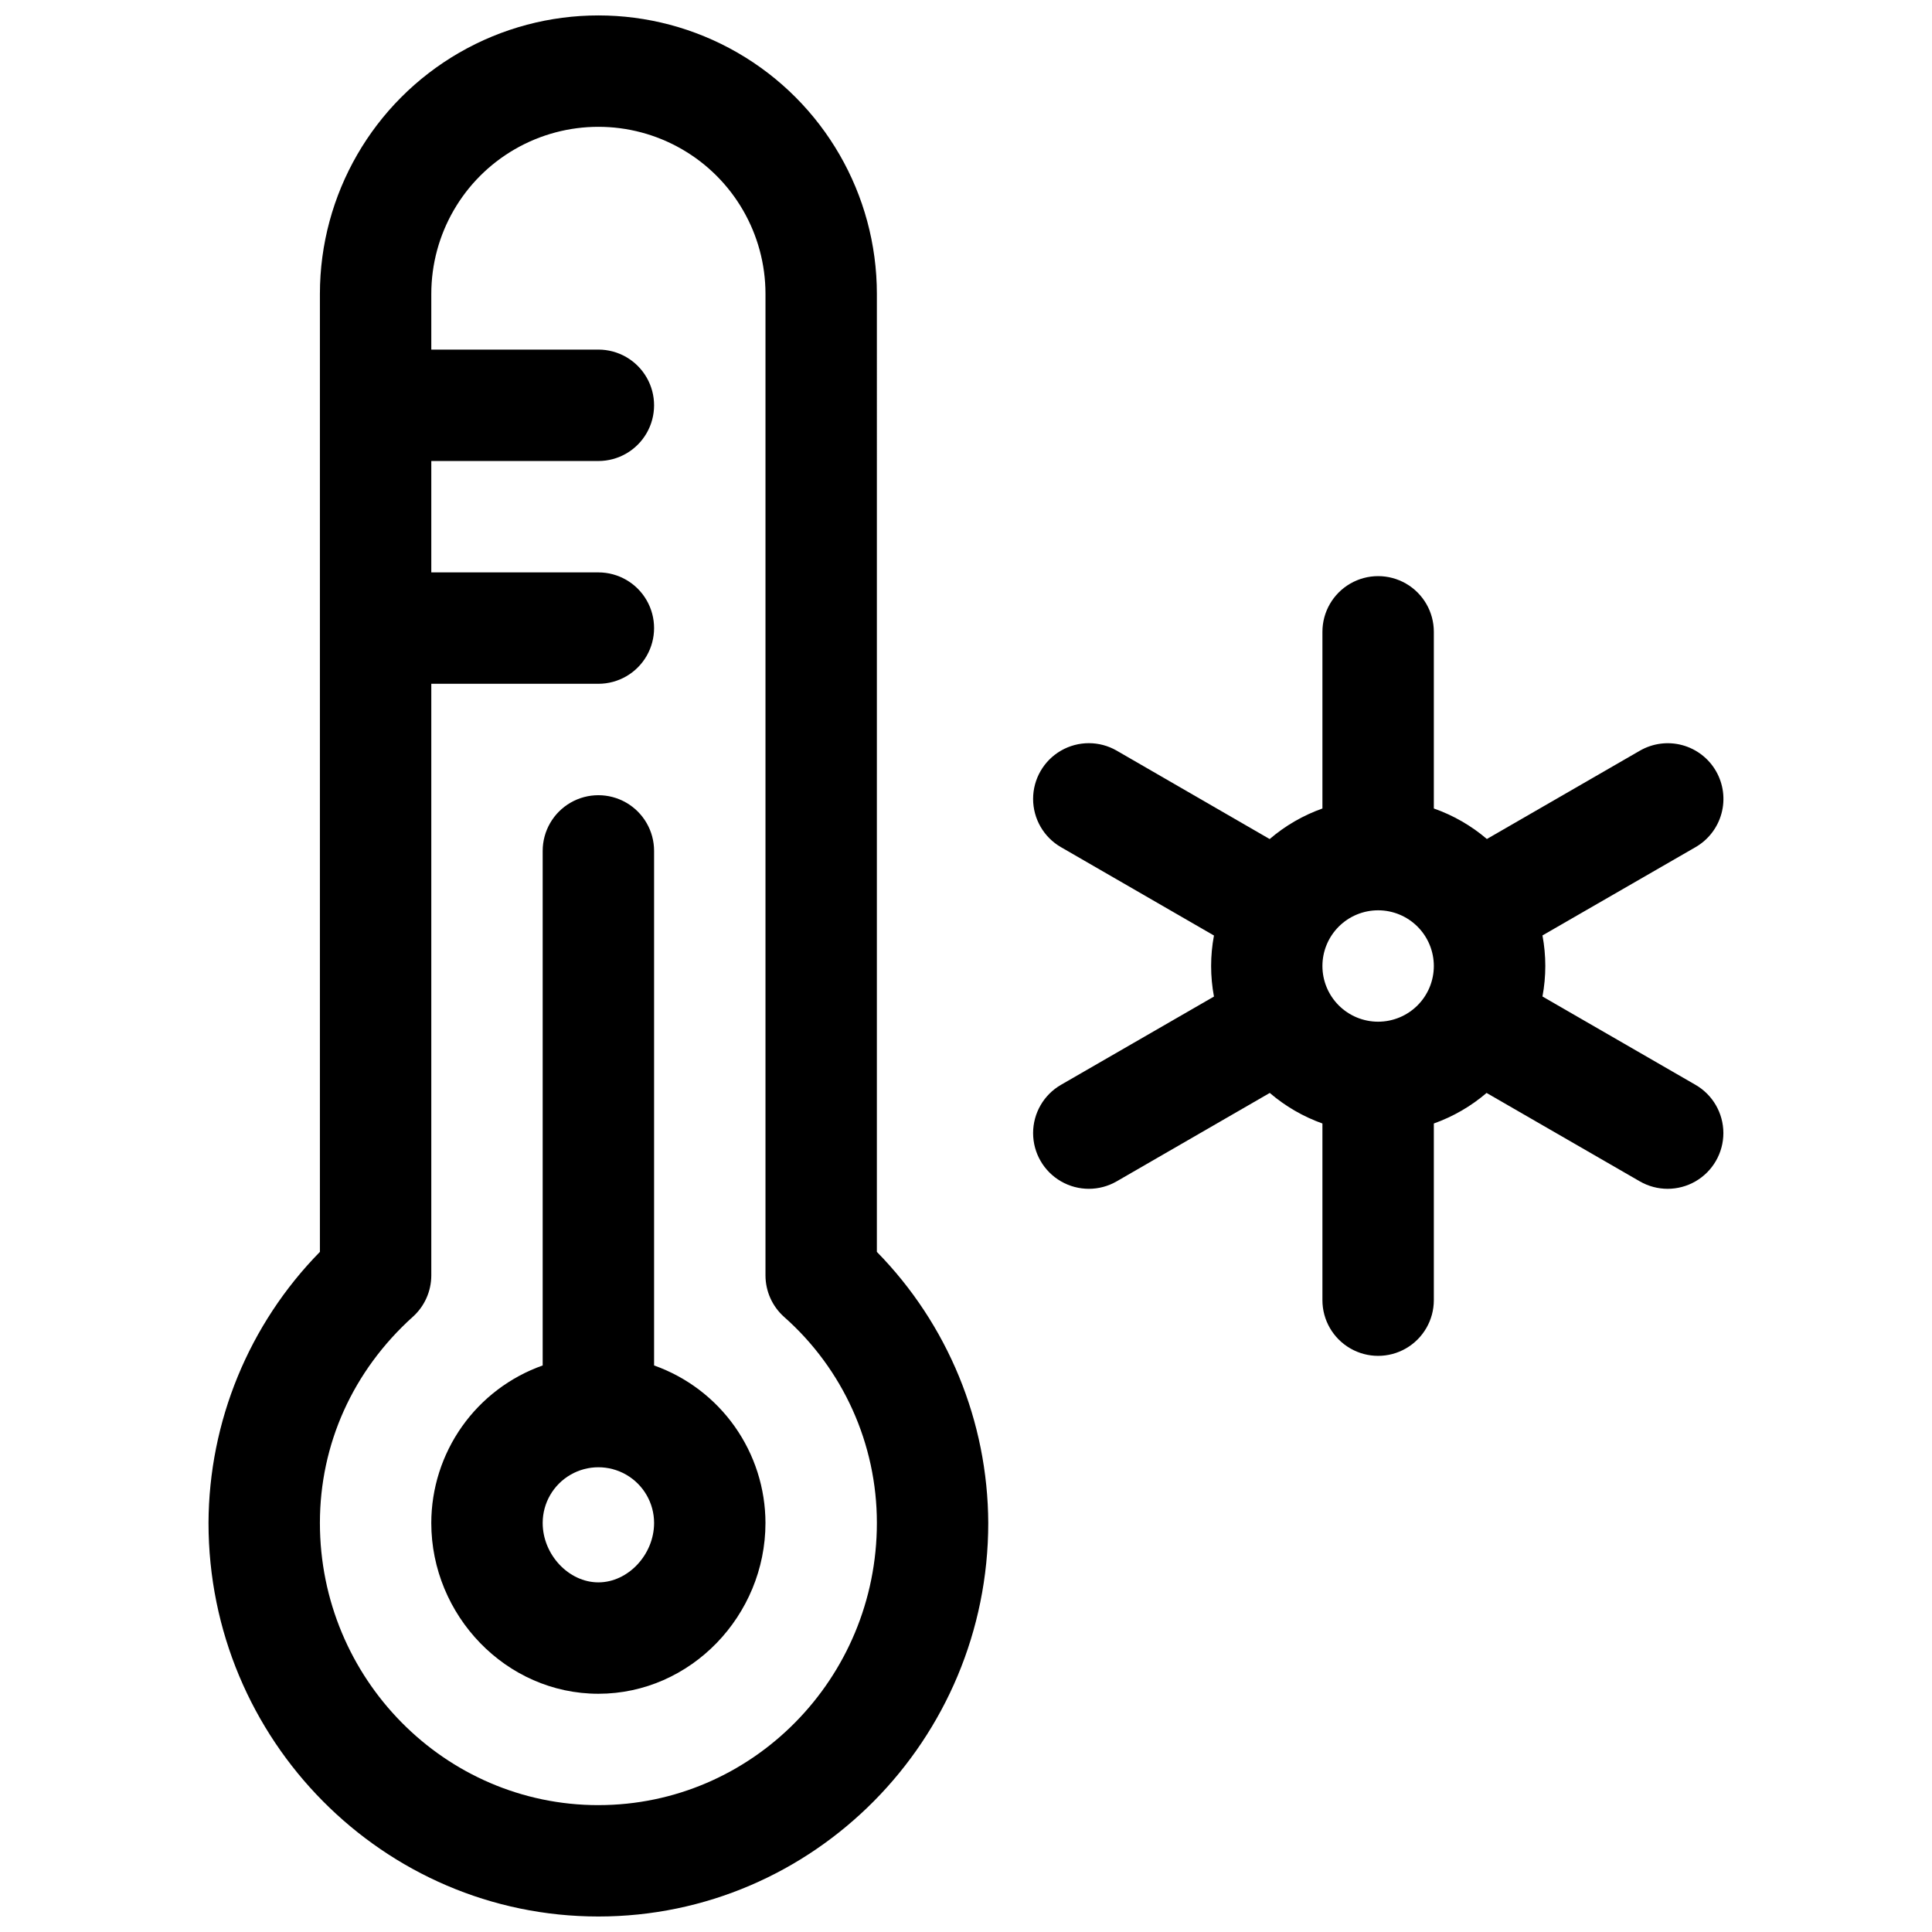
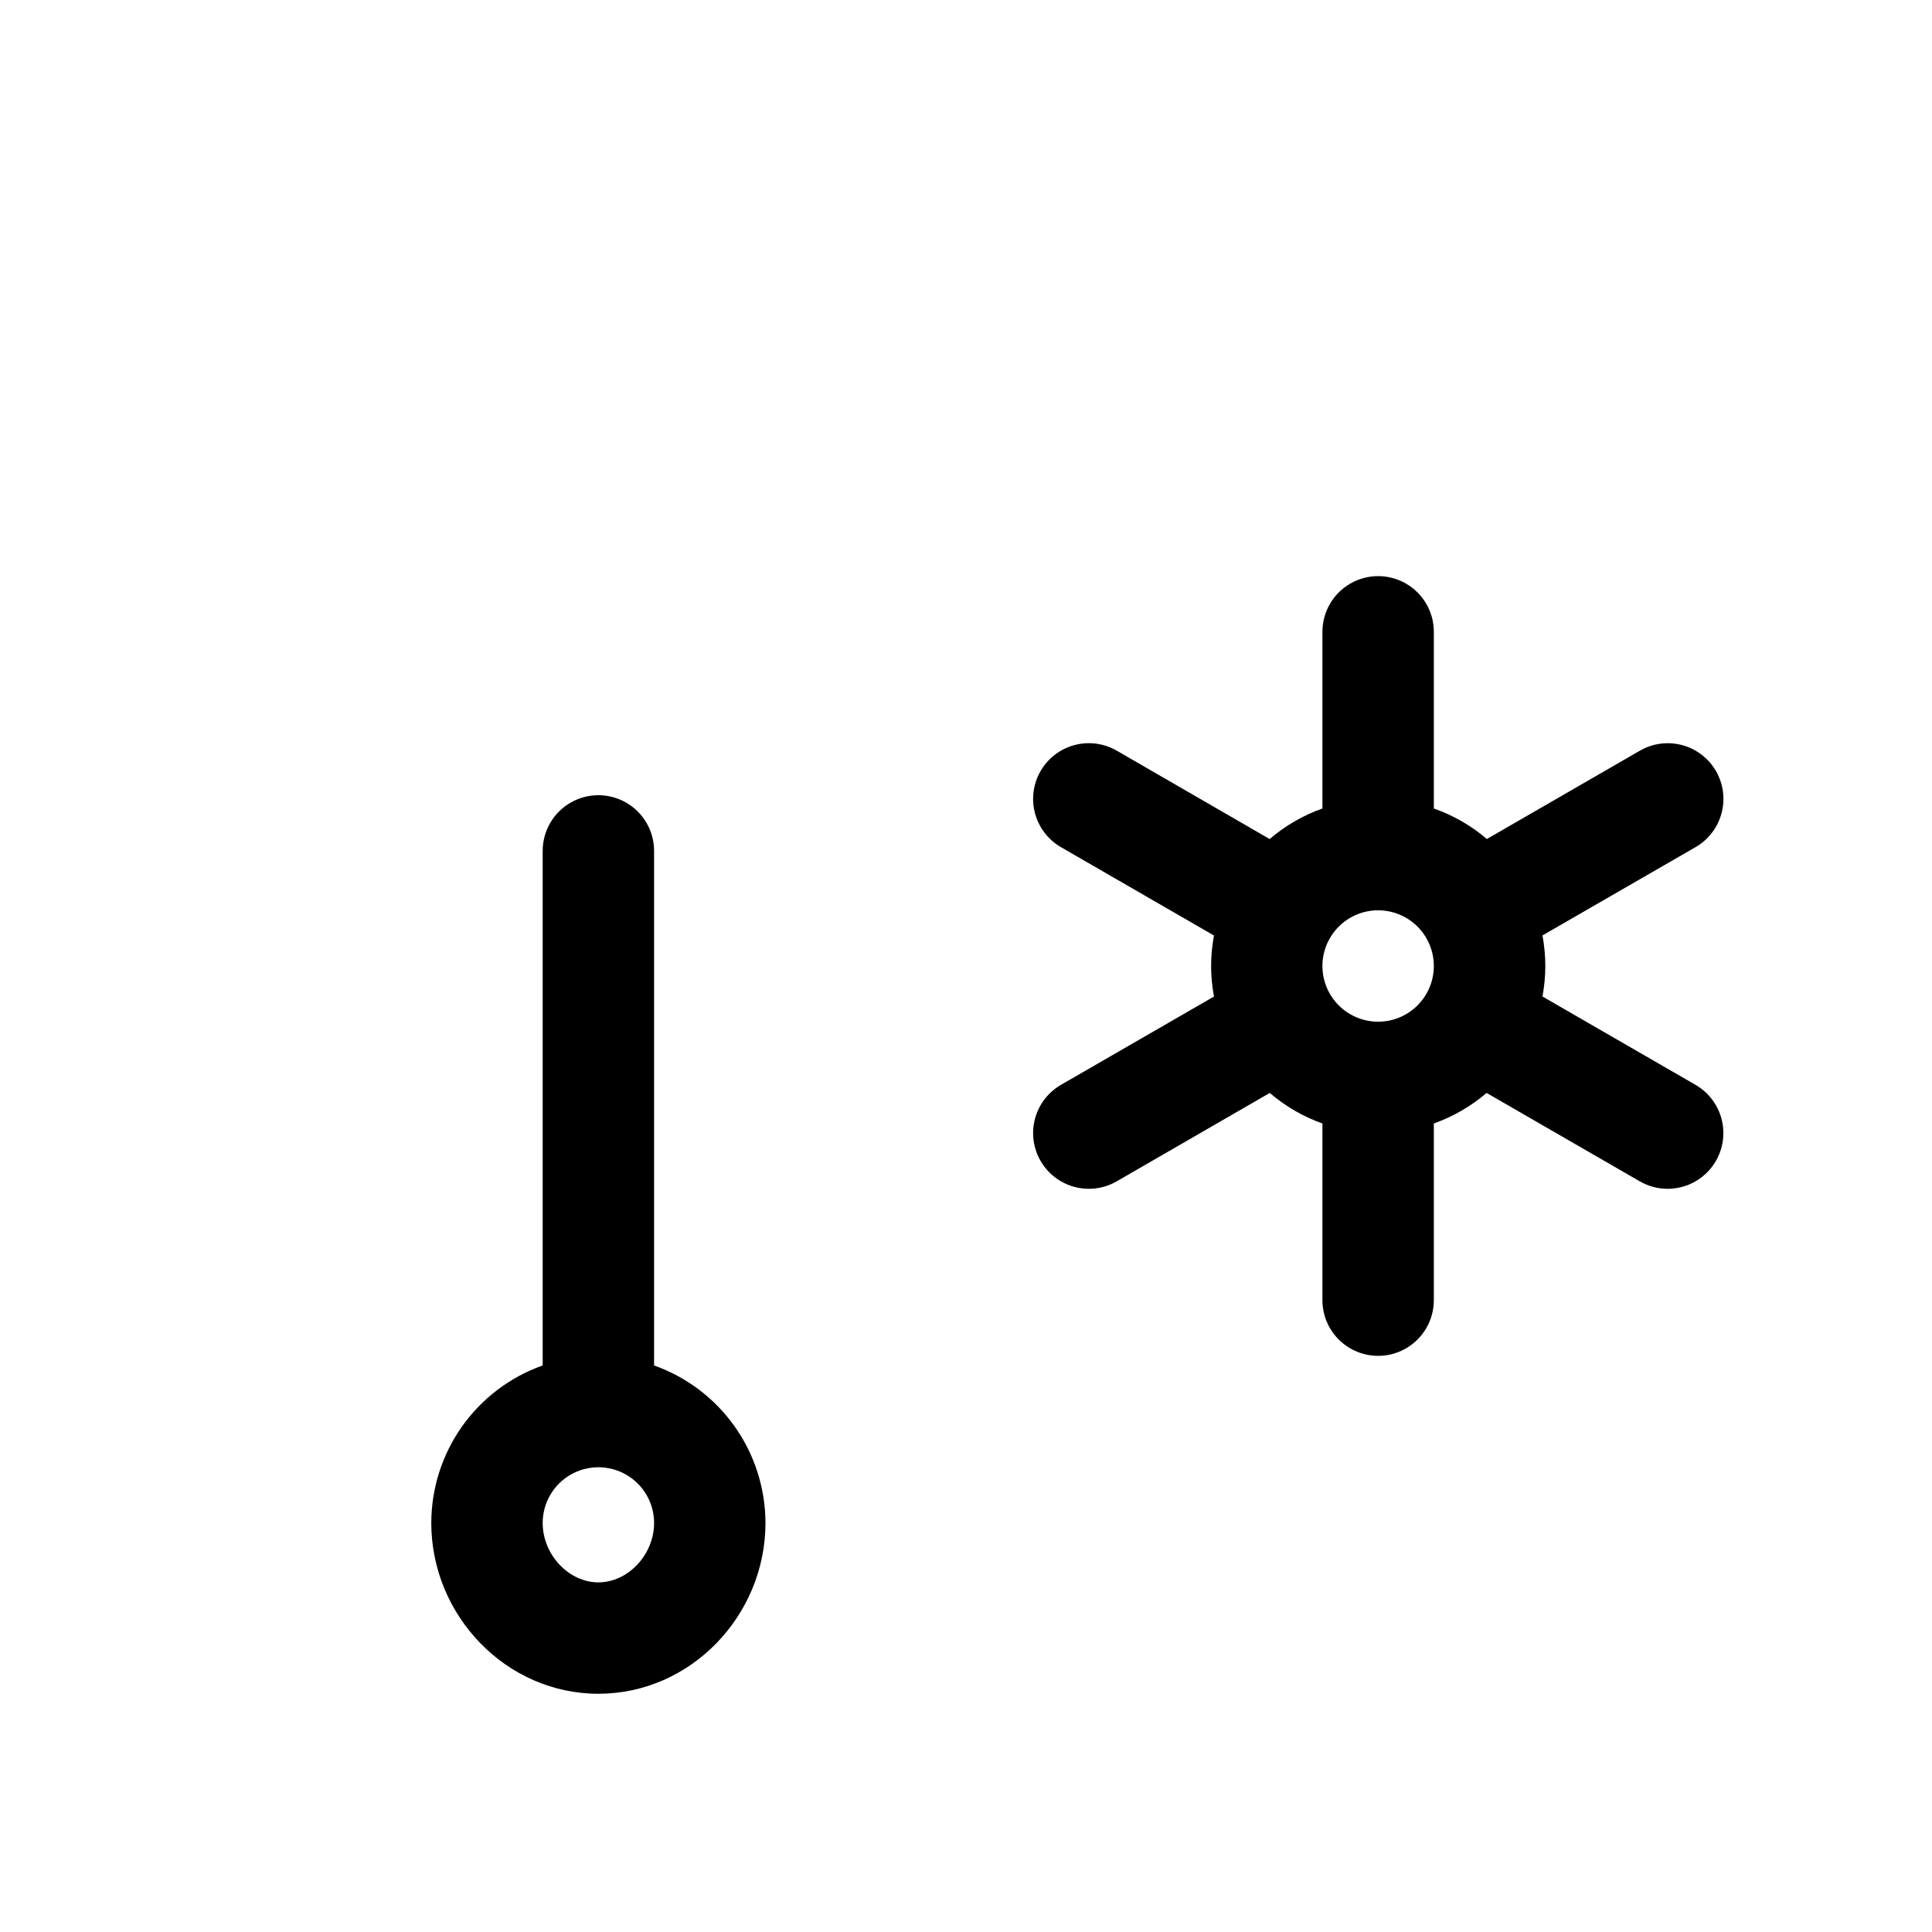
<svg xmlns="http://www.w3.org/2000/svg" width="800px" height="800px" version="1.1" viewBox="144 144 512 512">
  <defs>
    <clipPath id="a">
-       <path d="m199 148.09h207v503.81h-207z" />
-     </clipPath>
+       </clipPath>
  </defs>
  <g clip-path="url(#a)">
    <path d="m376.38 221.89c0-26.367-14.066-50.73-36.902-63.914-22.832-13.184-50.965-13.184-73.797 0-22.836 13.184-36.902 37.547-36.902 63.914v253.87c-18.824 19.184-29.414 44.957-29.52 71.832 0 57.516 46.348 104.3 103.32 104.3 56.973 0 103.32-46.789 103.32-104.3-0.113-26.875-10.703-52.645-29.52-71.832zm-73.801 400.49c-40.699 0-73.801-33.543-73.801-74.785 0-20.898 8.746-40.297 24.602-54.613v0.004c3.121-2.793 4.906-6.777 4.918-10.965v-156.81h44.281c5.273 0 10.145-2.812 12.781-7.379 2.637-4.57 2.637-10.195 0-14.762-2.637-4.566-7.508-7.379-12.781-7.379h-44.281v-29.52h44.281c5.273 0 10.145-2.816 12.781-7.383 2.637-4.566 2.637-10.191 0-14.758s-7.508-7.383-12.781-7.383h-44.281v-14.758c0-15.82 8.441-30.438 22.141-38.348 13.699-7.91 30.582-7.91 44.281 0 13.699 7.91 22.141 22.527 22.141 38.348v260.13c0.012 4.188 1.797 8.172 4.918 10.965 15.656 13.832 24.613 33.719 24.602 54.609 0 41.242-33.082 74.785-73.801 74.785z" />
  </g>
  <path d="m317.34 505.86v-136.36c0-5.273-2.816-10.148-7.383-12.785-4.566-2.637-10.191-2.637-14.758 0-4.566 2.637-7.383 7.512-7.383 12.785v136.36c-8.625 3.055-16.098 8.711-21.383 16.184-5.285 7.477-8.125 16.402-8.137 25.555 0 24.473 19.77 45.266 44.281 45.266s44.281-20.762 44.281-45.266c-0.016-9.152-2.859-18.078-8.145-25.551s-12.75-13.129-21.375-16.188zm-14.762 57.484c-7.871 0-14.762-7.359-14.762-15.742v-0.004c0-5.273 2.816-10.145 7.383-12.781 4.566-2.637 10.191-2.637 14.758 0 4.566 2.637 7.383 7.508 7.383 12.781 0 8.387-6.891 15.746-14.762 15.746z" />
  <path d="m593.32 431.49-40.551-23.41c1.004-5.348 1.004-10.832 0-16.18l40.551-23.387c3.394-1.953 5.875-5.172 6.894-8.949 1.023-3.781 0.5-7.809-1.453-11.203-1.949-3.394-5.172-5.871-8.949-6.891-3.781-1.02-7.809-0.492-11.203 1.457l-40.57 23.418c-4.148-3.539-8.914-6.281-14.059-8.086v-46.82c0-5.273-2.816-10.145-7.383-12.781-4.566-2.637-10.191-2.637-14.758 0s-7.383 7.508-7.383 12.781v46.82c-5.117 1.816-9.855 4.562-13.98 8.098l-40.543-23.43c-4.57-2.637-10.199-2.633-14.766 0.004-4.57 2.641-7.383 7.516-7.383 12.793 0.004 5.277 2.82 10.152 7.391 12.789l40.539 23.41v-0.004c-1.004 5.348-1.004 10.832 0 16.18l-40.539 23.391c-4.57 2.637-7.387 7.508-7.391 12.785 0 5.277 2.812 10.152 7.383 12.793 4.566 2.641 10.195 2.641 14.766 0.004l40.57-23.43c4.117 3.535 8.848 6.277 13.953 8.098v46.82c0 5.273 2.816 10.145 7.383 12.781 4.566 2.637 10.191 2.637 14.758 0 4.566-2.637 7.383-7.508 7.383-12.781v-46.82c5.113-1.82 9.855-4.566 13.98-8.098l40.602 23.43c4.57 2.637 10.199 2.637 14.766-0.004 4.57-2.641 7.383-7.516 7.383-12.793-0.004-5.277-2.82-10.148-7.391-12.785zm-84.102-16.73c-3.914 0-7.668-1.555-10.438-4.324-2.766-2.766-4.324-6.519-4.324-10.434 0-3.918 1.559-7.672 4.324-10.438 2.769-2.769 6.523-4.324 10.438-4.324 3.914 0 7.668 1.555 10.438 4.324 2.769 2.766 4.324 6.519 4.324 10.438 0 3.914-1.555 7.668-4.324 10.434-2.769 2.769-6.523 4.324-10.438 4.324z" />
</svg>